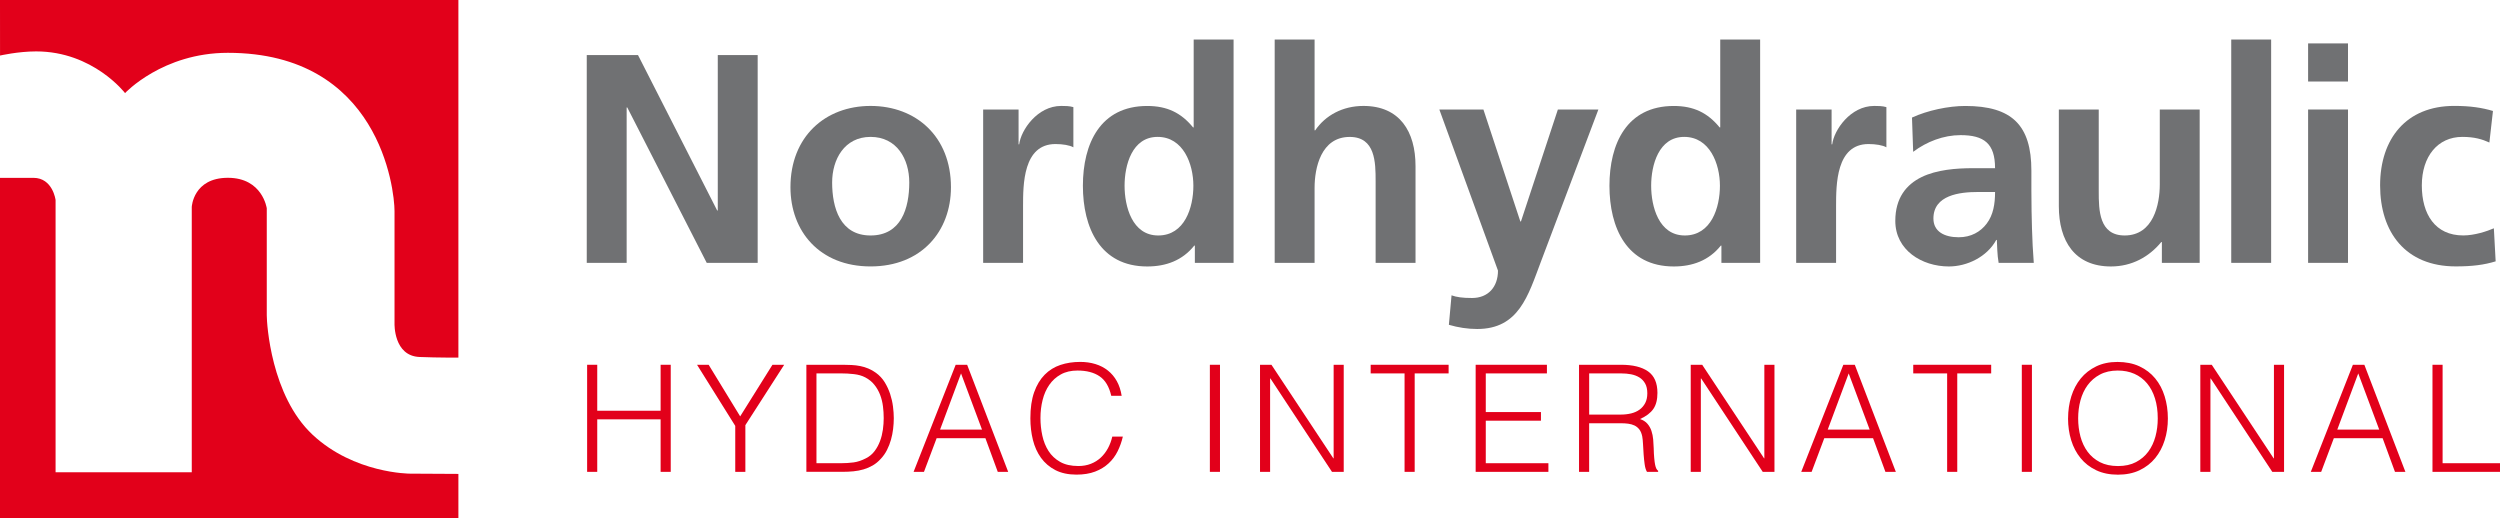
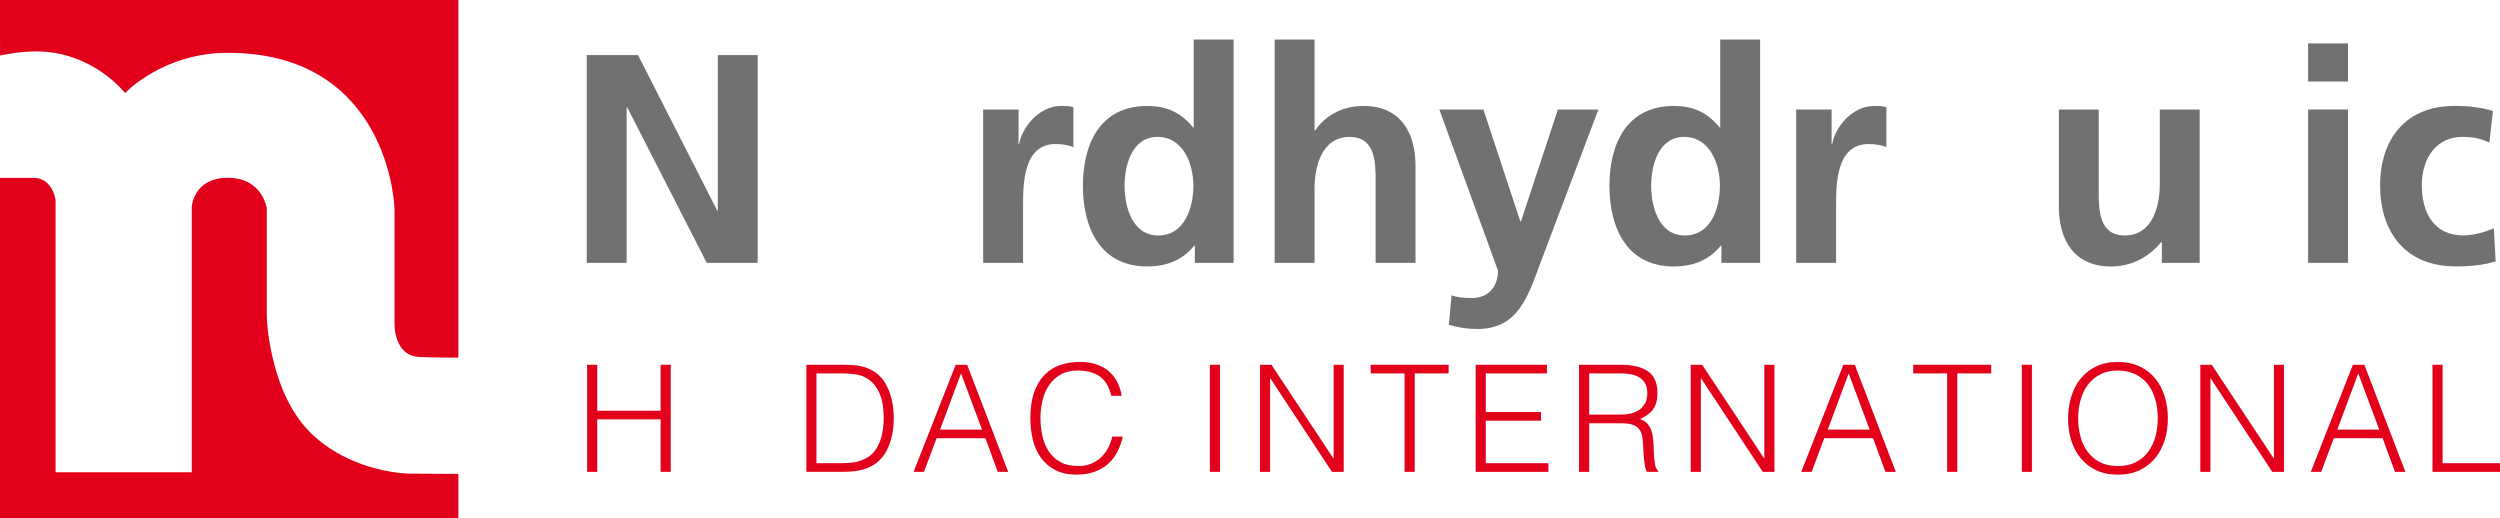
<svg xmlns="http://www.w3.org/2000/svg" id="Ebene_1" data-name="Ebene 1" viewBox="0 0 741.28 153.63">
  <defs>
    <style>
      .cls-1 {
        fill: #707173;
      }

      .cls-1, .cls-2 {
        stroke-width: 0px;
      }

      .cls-2 {
        fill: #e2001a;
      }
    </style>
  </defs>
  <polygon class="cls-2" points="174.09 139.91 174.09 108.16 177.09 108.16 177.09 121.79 195.88 121.79 195.88 108.16 198.88 108.16 198.88 139.91 195.88 139.91 195.88 124.34 177.09 124.34 177.09 139.91 174.09 139.91" />
-   <polygon class="cls-2" points="219.47 123.46 229.04 108.16 232.52 108.16 221.01 126.06 221.01 139.91 218.01 139.91 218.01 126.28 206.68 108.16 210.12 108.16 219.47 123.46" />
  <path class="cls-2" d="M239.1,139.91v-31.75h10.85c.88,0,1.75.02,2.6.07.85.04,1.69.15,2.51.31.82.16,1.62.4,2.4.73.78.32,1.54.75,2.27,1.28,1.06.77,1.92,1.7,2.6,2.8.67,1.1,1.21,2.26,1.61,3.48.4,1.22.68,2.46.84,3.7.16,1.25.24,2.4.24,3.46s-.07,2.13-.2,3.22c-.13,1.09-.35,2.15-.64,3.2-.3,1.04-.68,2.04-1.17,3-.48.96-1.09,1.83-1.83,2.62-.74.82-1.54,1.48-2.4,1.98-.87.5-1.78.89-2.73,1.17-.96.28-1.95.47-2.98.57-1.03.1-2.07.15-3.13.15h-10.85ZM242.1,137.35h7.19c1.35,0,2.62-.08,3.81-.24,1.19-.16,2.4-.57,3.64-1.21,1.06-.53,1.92-1.25,2.6-2.16.68-.91,1.21-1.9,1.61-2.98.4-1.07.67-2.2.84-3.37.16-1.18.24-2.31.24-3.4,0-1.15-.07-2.32-.22-3.51-.15-1.19-.43-2.32-.84-3.4-.41-1.07-.97-2.06-1.68-2.95-.7-.9-1.62-1.64-2.73-2.23-.94-.5-2.06-.82-3.35-.97-1.29-.15-2.6-.22-3.93-.22h-7.19v26.64Z" />
  <path class="cls-2" d="M270.89,139.91l12.48-31.75h3.4l12.17,31.75h-3.09l-3.66-9.97h-14.47l-3.75,9.97h-3.09ZM278.74,127.39h12.44l-6.22-16.67-6.22,16.67Z" />
  <path class="cls-2" d="M329.5,117.37c-.62-2.71-1.76-4.63-3.44-5.78-1.68-1.15-3.87-1.72-6.57-1.72-1.91,0-3.56.38-4.94,1.15-1.38.76-2.52,1.79-3.42,3.09-.9,1.29-1.56,2.79-1.98,4.48-.43,1.69-.64,3.48-.64,5.36,0,1.76.18,3.5.55,5.2.37,1.7.98,3.23,1.83,4.56.85,1.34,2,2.42,3.44,3.24,1.44.82,3.25,1.23,5.42,1.23,1.35,0,2.59-.22,3.71-.66,1.12-.44,2.09-1.05,2.93-1.83.84-.78,1.54-1.7,2.12-2.76.57-1.06,1.01-2.22,1.3-3.48h3.13c-.35,1.53-.87,2.98-1.54,4.34-.68,1.37-1.56,2.57-2.67,3.59-1.1,1.03-2.44,1.85-4.01,2.45-1.57.6-3.42.9-5.53.9-2.44,0-4.53-.45-6.26-1.34-1.74-.9-3.15-2.11-4.26-3.64-1.1-1.53-1.9-3.3-2.4-5.31-.5-2.01-.75-4.15-.75-6.42,0-3.03.37-5.6,1.12-7.72s1.79-3.84,3.11-5.18c1.32-1.34,2.88-2.31,4.67-2.91s3.75-.9,5.87-.9c1.62,0,3.12.21,4.52.64,1.4.43,2.63,1.07,3.7,1.92,1.07.85,1.95,1.9,2.65,3.15.69,1.25,1.17,2.7,1.43,4.34h-3.09Z" />
  <rect class="cls-2" x="358.74" y="108.16" width="3" height="31.75" />
  <polygon class="cls-2" points="376.69 112.21 376.6 112.21 376.6 139.91 373.61 139.91 373.61 108.16 377 108.16 395.35 135.9 395.44 135.9 395.44 108.16 398.43 108.16 398.43 139.91 394.95 139.91 376.69 112.21" />
  <polygon class="cls-2" points="406.42 108.16 429.53 108.16 429.53 110.72 419.47 110.72 419.47 139.91 416.47 139.91 416.47 110.72 406.42 110.72 406.42 108.16" />
  <polygon class="cls-2" points="437.55 139.91 437.55 108.16 458.68 108.16 458.68 110.72 440.55 110.72 440.55 122.18 456.91 122.18 456.91 124.74 440.55 124.74 440.55 137.35 459.12 137.35 459.12 139.91 437.55 139.91" />
  <path class="cls-2" d="M471.2,125.49v14.42h-3v-31.75h12.44c3.5,0,6.17.65,8.03,1.96,1.85,1.31,2.78,3.43,2.78,6.37,0,2-.4,3.59-1.21,4.76-.81,1.18-2.13,2.18-3.95,3,.94.32,1.67.79,2.2,1.41.53.62.93,1.32,1.19,2.12.26.79.43,1.63.51,2.51.07.88.13,1.74.15,2.56.03,1.21.08,2.21.16,3,.07.79.16,1.44.26,1.94.1.5.23.89.37,1.17.15.28.32.49.53.64v.31h-3.31c-.32-.53-.55-1.26-.68-2.2-.13-.94-.24-1.92-.31-2.95-.07-1.03-.13-2.03-.18-3-.04-.97-.13-1.76-.24-2.38-.18-.85-.46-1.54-.86-2.05-.4-.51-.88-.9-1.43-1.17-.56-.26-1.18-.44-1.87-.53-.69-.09-1.4-.13-2.14-.13h-9.44ZM480.55,122.93c1.12,0,2.15-.12,3.11-.35.96-.24,1.79-.61,2.49-1.12.71-.51,1.26-1.17,1.68-1.96.41-.79.62-1.75.62-2.87,0-1.17-.21-2.15-.64-2.91-.43-.76-1-1.37-1.72-1.81-.72-.44-1.54-.75-2.47-.93-.93-.18-1.89-.26-2.89-.26h-9.52v12.22h9.35Z" />
  <polygon class="cls-2" points="504.41 112.21 504.32 112.21 504.32 139.91 501.32 139.91 501.32 108.16 504.72 108.16 523.07 135.9 523.15 135.9 523.15 108.16 526.15 108.16 526.15 139.91 522.67 139.91 504.41 112.21" />
  <path class="cls-2" d="M534.09,139.91l12.48-31.75h3.4l12.17,31.75h-3.09l-3.66-9.97h-14.47l-3.75,9.97h-3.09ZM541.94,127.39h12.44l-6.22-16.67-6.22,16.67Z" />
  <polygon class="cls-2" points="567.3 108.16 590.41 108.16 590.41 110.72 580.35 110.72 580.35 139.91 577.35 139.91 577.35 110.72 567.3 110.72 567.3 108.16" />
  <rect class="cls-2" x="599.49" y="108.16" width="3" height="31.75" />
  <path class="cls-2" d="M613.21,124.08c0-2.32.32-4.5.95-6.53.63-2.03,1.57-3.8,2.8-5.32,1.24-1.51,2.76-2.71,4.59-3.59,1.82-.88,3.92-1.32,6.31-1.32s4.64.43,6.5,1.3c1.87.87,3.42,2.06,4.67,3.57,1.25,1.51,2.19,3.29,2.82,5.34.63,2.04.95,4.23.95,6.55s-.31,4.45-.95,6.46c-.63,2.01-1.57,3.78-2.8,5.29-1.23,1.51-2.78,2.71-4.63,3.6-1.85.88-4,1.32-6.44,1.32s-4.59-.44-6.44-1.32c-1.85-.88-3.4-2.08-4.63-3.6-1.23-1.51-2.16-3.28-2.78-5.29-.62-2.01-.93-4.17-.93-6.46M628.03,138.19c2.06,0,3.83-.39,5.31-1.17,1.49-.78,2.71-1.82,3.66-3.11.95-1.29,1.66-2.79,2.12-4.5.46-1.71.68-3.48.68-5.34,0-2.21-.27-4.18-.82-5.93-.54-1.75-1.33-3.24-2.36-4.48-1.03-1.23-2.28-2.17-3.75-2.82-1.47-.65-3.12-.97-4.94-.97-2.03,0-3.79.4-5.27,1.19-1.49.79-2.7,1.85-3.66,3.15-.96,1.31-1.66,2.82-2.12,4.52-.46,1.7-.68,3.48-.68,5.34s.23,3.68.68,5.38c.46,1.7,1.16,3.2,2.12,4.5.95,1.29,2.17,2.32,3.66,3.09,1.48.76,3.27,1.15,5.36,1.15" />
  <polygon class="cls-2" points="655.5 112.21 655.42 112.21 655.42 139.91 652.42 139.91 652.42 108.16 655.81 108.16 674.16 135.9 674.25 135.9 674.25 108.16 677.25 108.16 677.25 139.91 673.76 139.91 655.5 112.21" />
  <path class="cls-2" d="M685.18,139.91l12.48-31.75h3.4l12.17,31.75h-3.09l-3.66-9.97h-14.47l-3.75,9.97h-3.09ZM693.03,127.39h12.44l-6.22-16.67-6.22,16.67Z" />
  <polygon class="cls-2" points="721.26 139.91 721.26 108.16 724.26 108.16 724.26 137.35 741.28 137.35 741.28 139.91 721.26 139.91" />
  <polygon class="cls-1" points="173.98 16.32 189.17 16.32 212.65 62.41 212.83 62.41 212.83 16.32 224.66 16.32 224.66 77.95 209.56 77.95 185.99 31.86 185.81 31.86 185.81 77.95 173.98 77.95 173.98 16.32" />
-   <path class="cls-1" d="M258.13,31.41c13.51,0,23.84,9.1,23.84,24.1,0,13.07-8.74,23.49-23.84,23.49s-23.75-10.42-23.75-23.49c0-15.01,10.33-24.1,23.75-24.1M258.13,69.82c9.1,0,11.48-8.12,11.48-15.72,0-6.98-3.71-13.51-11.48-13.51s-11.39,6.71-11.39,13.51c0,7.51,2.38,15.72,11.39,15.72" />
  <path class="cls-1" d="M291.51,32.47h10.51v10.33h.18c.53-4.24,5.39-11.39,12.45-11.39,1.15,0,2.38,0,3.62.35v11.92c-1.06-.62-3.18-.97-5.3-.97-9.62,0-9.62,12.01-9.62,18.54v16.69h-11.83v-45.47Z" />
  <path class="cls-1" d="M354.29,72.83h-.18c-3.53,4.41-8.39,6.18-13.95,6.18-13.95,0-19.07-11.48-19.07-23.93s5.12-23.66,19.07-23.66c5.92,0,10.06,2.03,13.6,6.36h.18V11.72h11.83v66.22h-11.48v-5.12ZM343.43,69.82c7.86,0,10.42-8.3,10.42-14.75s-3-14.48-10.6-14.48-9.8,8.39-9.8,14.48,2.21,14.75,9.98,14.75" />
  <path class="cls-1" d="M377.96,11.72h11.83v26.93h.18c3-4.41,8.12-7.24,14.3-7.24,10.77,0,15.45,7.59,15.45,17.84v28.7h-11.83v-24.28c0-5.56-.09-13.07-7.68-13.07-8.56,0-10.42,9.27-10.42,15.1v22.25h-11.83V11.72Z" />
  <path class="cls-1" d="M450.81,65.67h.17l10.95-33.2h12.01l-17.04,45.12c-3.8,10.07-6.54,19.96-18.9,19.96-2.83,0-5.65-.44-8.39-1.24l.79-8.74c1.5.53,3.18.79,6.09.79,4.77,0,7.68-3.27,7.68-8.12l-17.39-47.77h13.07l10.95,33.2Z" />
  <path class="cls-1" d="M510.42,72.83h-.18c-3.53,4.41-8.39,6.18-13.95,6.18-13.95,0-19.07-11.48-19.07-23.93s5.12-23.66,19.07-23.66c5.91,0,10.06,2.03,13.6,6.36h.18V11.72h11.83v66.22h-11.48v-5.12ZM499.56,69.82c7.86,0,10.42-8.3,10.42-14.75s-3-14.48-10.59-14.48-9.8,8.39-9.8,14.48,2.21,14.75,9.98,14.75" />
  <path class="cls-1" d="M532.58,32.47h10.51v10.33h.18c.53-4.24,5.39-11.39,12.45-11.39,1.15,0,2.38,0,3.62.35v11.92c-1.06-.62-3.18-.97-5.3-.97-9.62,0-9.62,12.01-9.62,18.54v16.69h-11.83v-45.47Z" />
-   <path class="cls-1" d="M566.93,34.86c4.59-2.12,10.77-3.44,15.8-3.44,13.86,0,19.6,5.74,19.6,19.16v5.83c0,4.59.09,8.04.18,11.39.09,3.44.27,6.62.53,10.15h-10.42c-.44-2.38-.44-5.39-.53-6.8h-.18c-2.74,5.03-8.65,7.86-14.04,7.86-8.04,0-15.89-4.86-15.89-13.51,0-6.8,3.27-10.77,7.77-12.98,4.5-2.21,10.33-2.65,15.28-2.65h6.53c0-7.33-3.27-9.8-10.24-9.8-5.03,0-10.07,1.94-14.04,4.95l-.35-10.15ZM580.79,70.35c3.62,0,6.45-1.59,8.3-4.06,1.94-2.56,2.47-5.83,2.47-9.36h-5.12c-5.3,0-13.16.88-13.16,7.86,0,3.88,3.27,5.56,7.5,5.56" />
  <path class="cls-1" d="M652.23,77.95h-11.21v-6.18h-.18c-3.62,4.41-8.74,7.24-14.92,7.24-10.77,0-15.45-7.59-15.45-17.84v-28.7h11.83v24.28c0,5.56.09,13.07,7.68,13.07,8.57,0,10.42-9.27,10.42-15.1v-22.25h11.83v45.47Z" />
-   <rect class="cls-1" x="661.59" y="11.72" width="11.83" height="66.22" />
  <path class="cls-1" d="M684.38,12.87h11.83v11.3h-11.83v-11.3ZM684.38,32.47h11.83v45.47h-11.83v-45.47Z" />
  <path class="cls-1" d="M738.15,42.27c-2.12-.97-4.42-1.68-8.04-1.68-7.33,0-12.01,5.83-12.01,14.39s3.97,14.83,12.27,14.83c3.35,0,7.06-1.23,9.09-2.12l.53,9.8c-3.44,1.06-6.97,1.5-11.83,1.5-14.92,0-22.43-10.15-22.43-24.02s7.77-23.57,21.98-23.57c4.77,0,8.21.53,11.48,1.5l-1.06,9.36Z" />
  <path class="cls-2" d="M135.94,106.03s-5.91.05-11.54-.18c-7.72-.31-7.42-9.88-7.42-9.88v-33.36c0-6.59-4.53-46.95-49.42-46.95-19.36,0-30.48,11.94-30.48,11.94,0,0-9.47-12.36-26.36-12.36-5.35,0-10.71,1.23-10.71,1.23h0S0,0,0,0h135.92v106.03Z" />
  <path class="cls-2" d="M135.94,140.52l-14.42-.08s-16.48,0-28.83-11.53c-12.35-11.54-13.59-32.95-13.59-35.42v-31.72s-1.24-9.05-11.53-9.05-10.71,8.64-10.71,8.64v78.67H16.48V59.31s-.82-6.58-6.59-6.58H0h0v100.91h135.92v-13.11Z" />
</svg>